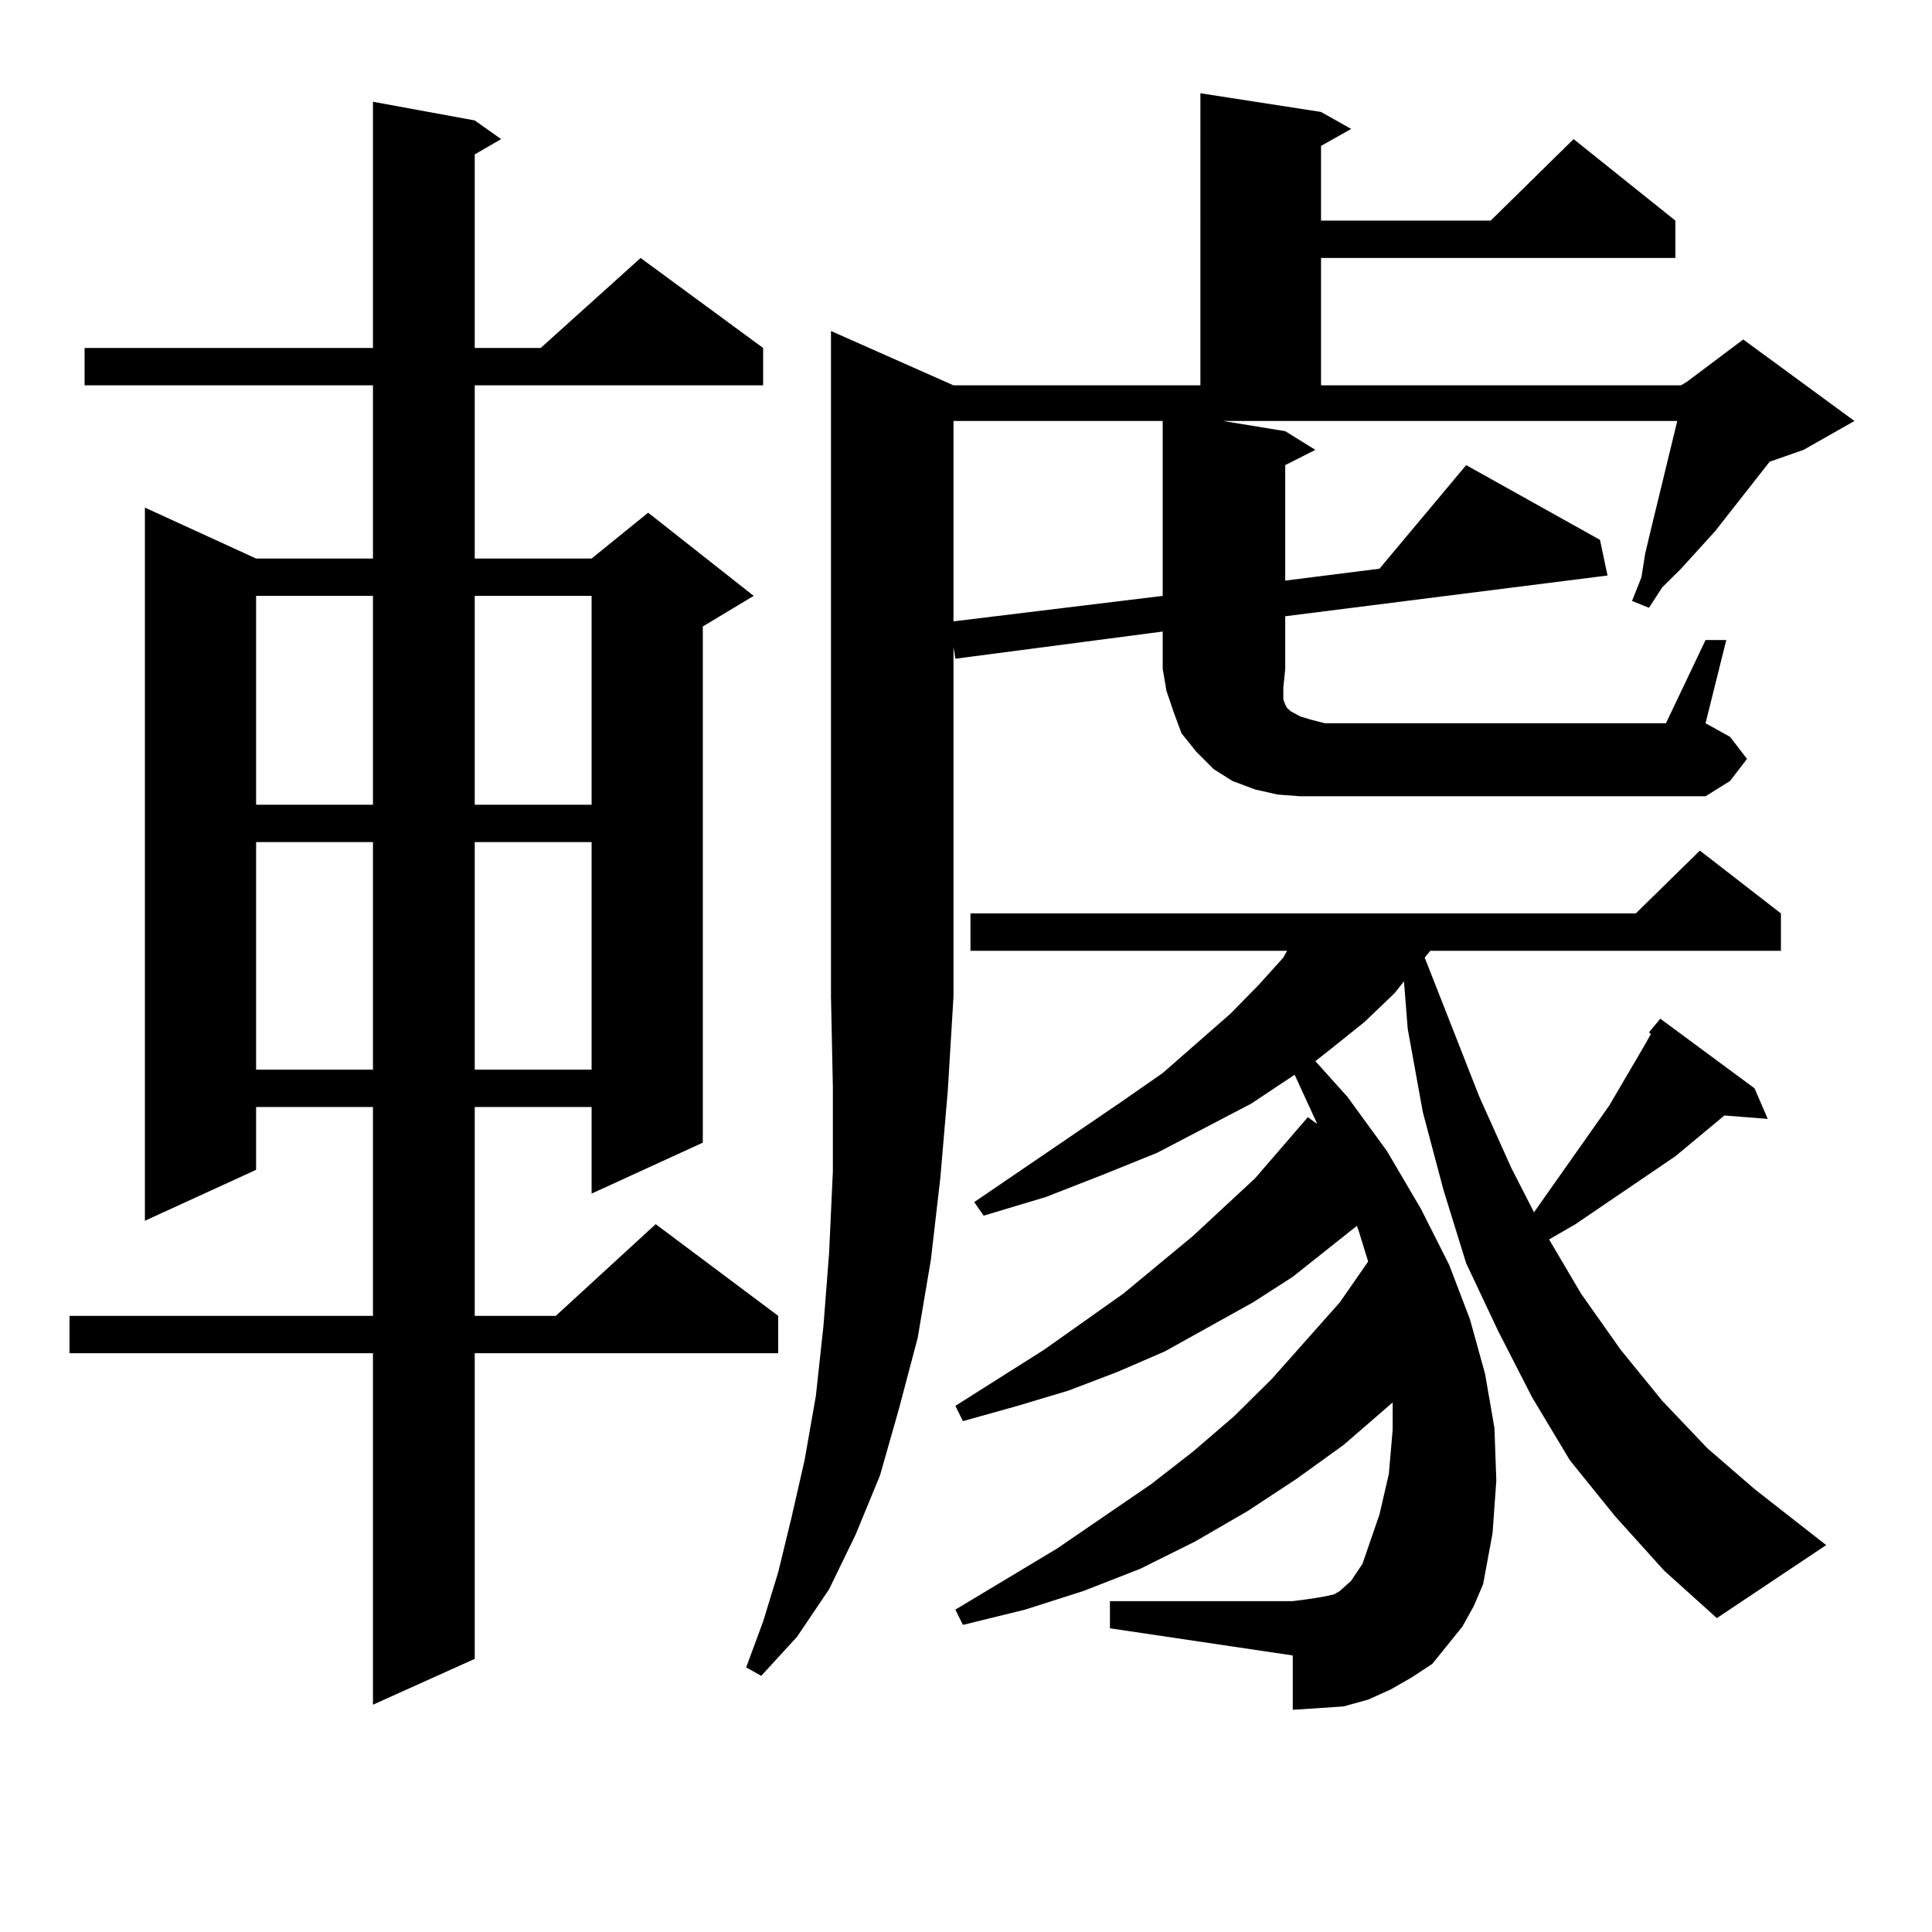
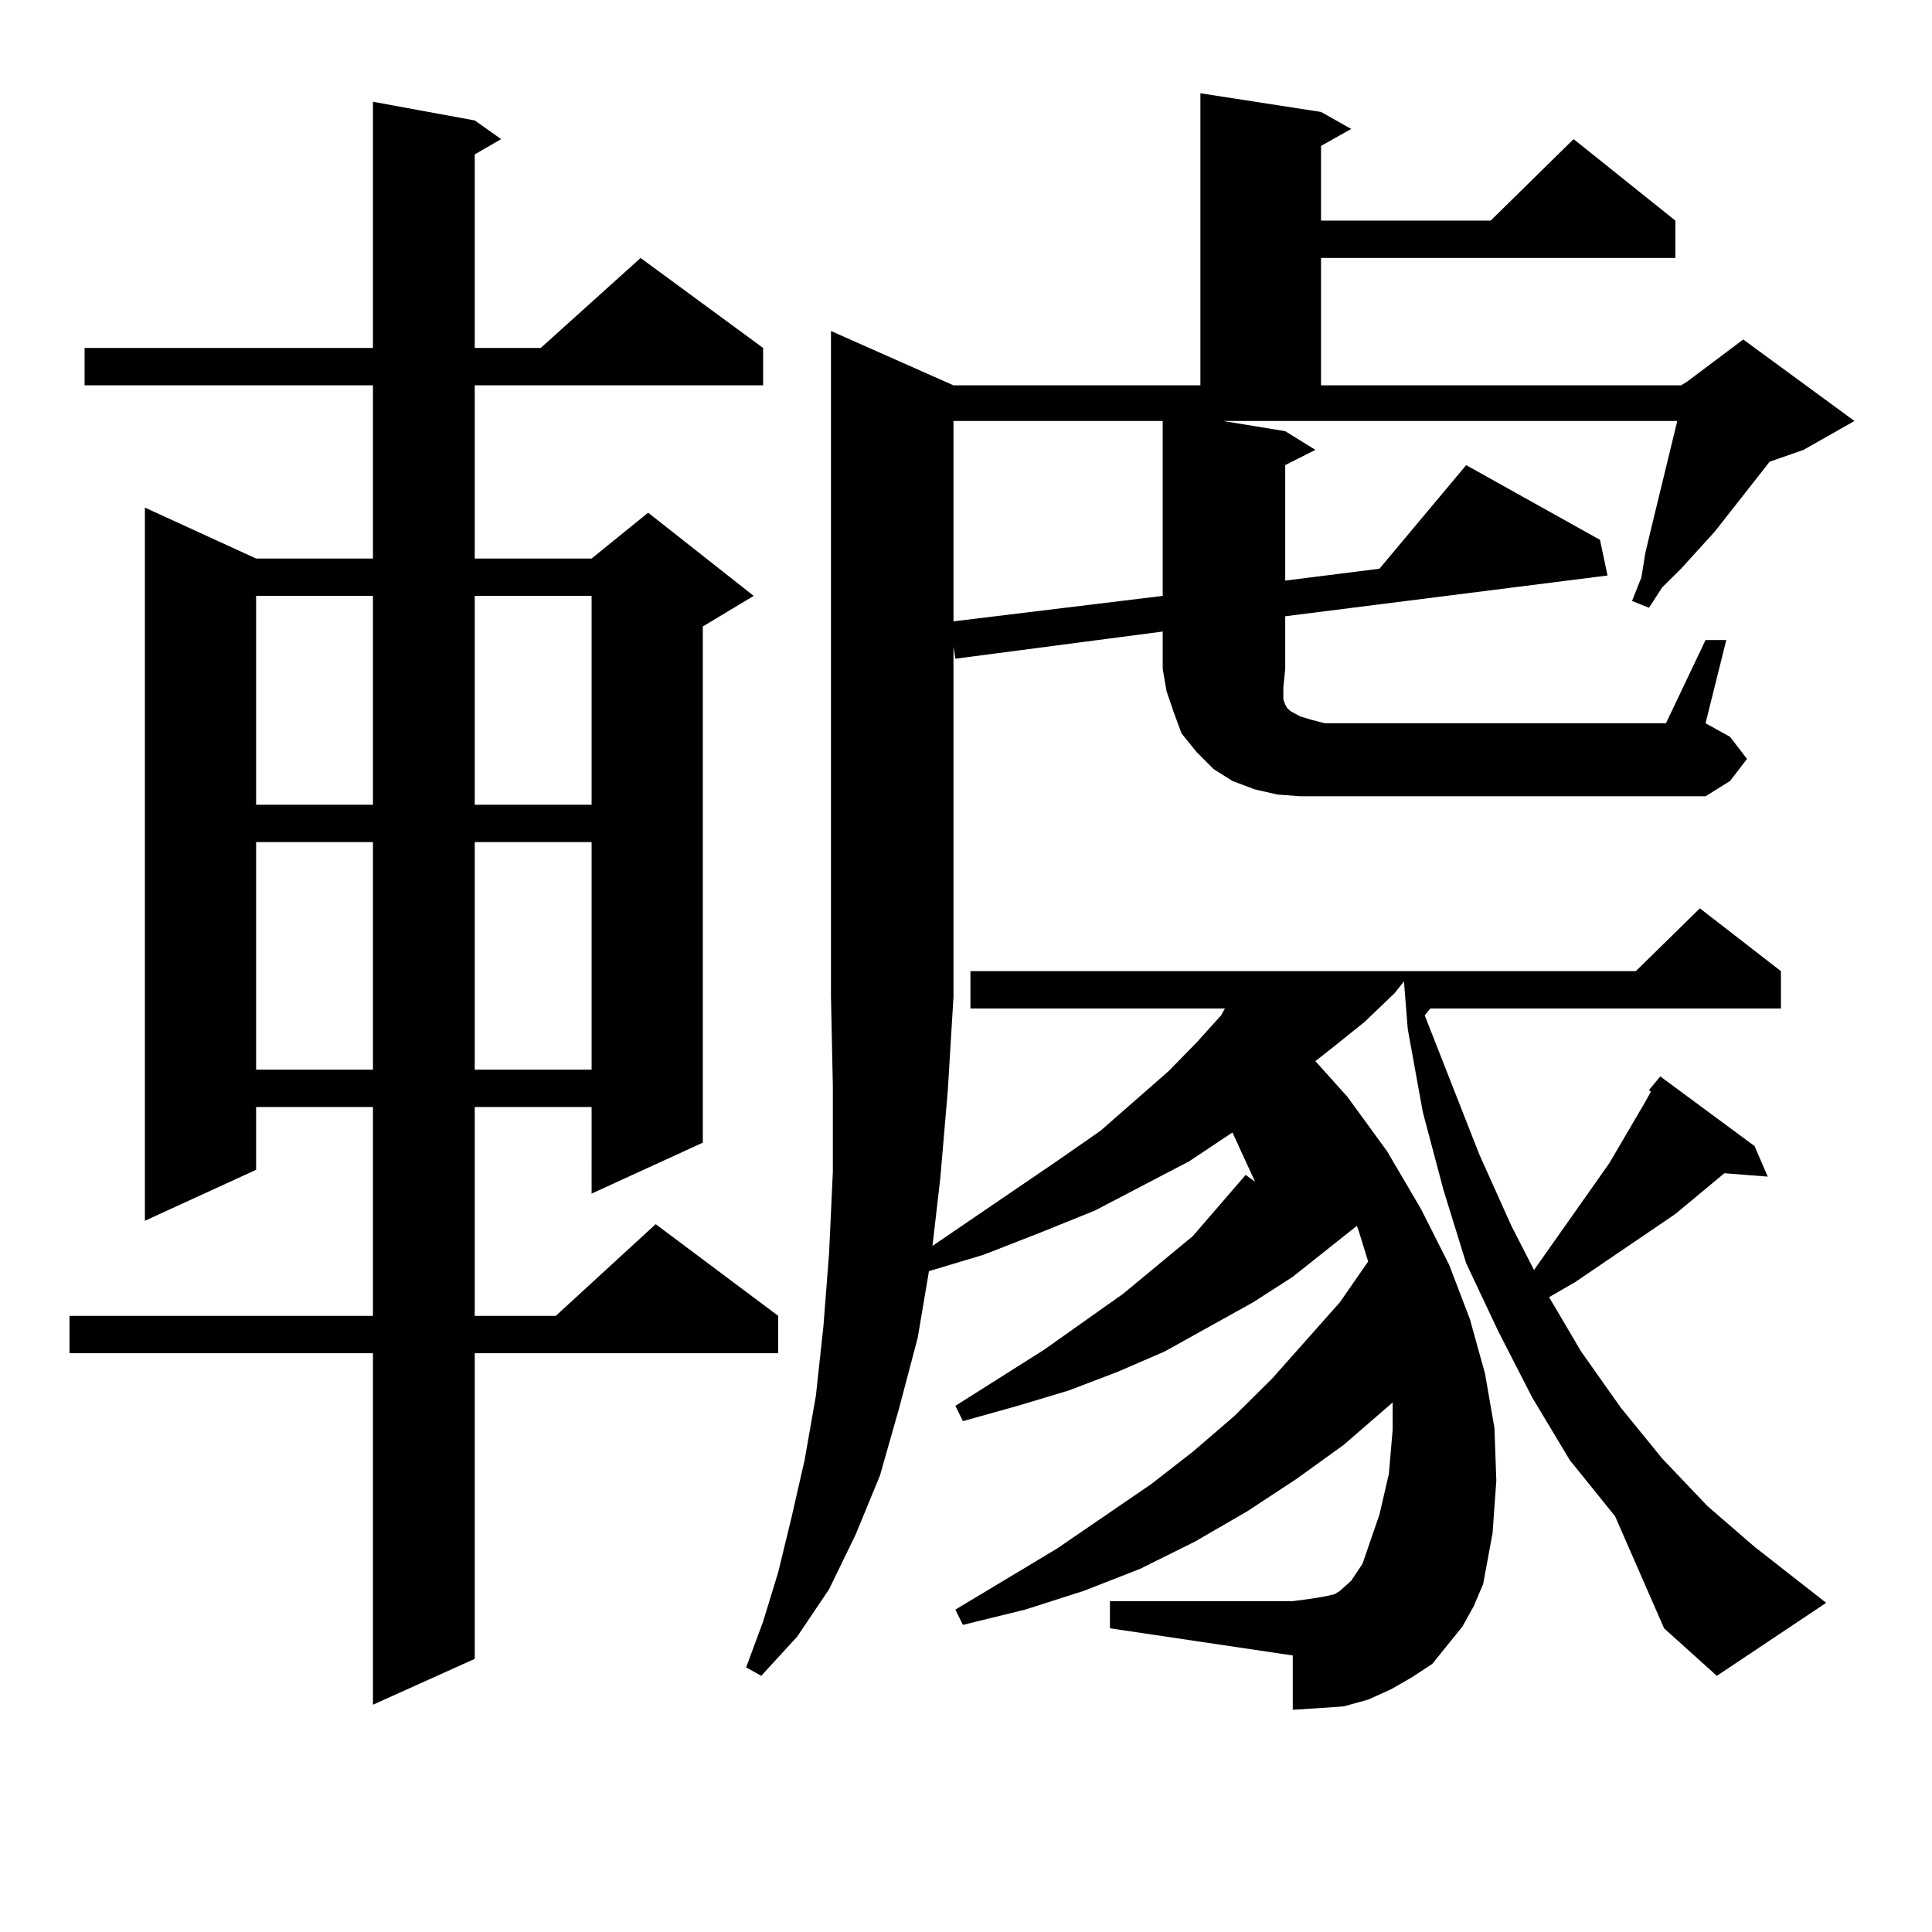
<svg xmlns="http://www.w3.org/2000/svg" version="1.1" id="图层_1" x="0px" y="0px" width="1000px" height="1000px" viewBox="0 0 1000 1000" enable-background="new 0 0 1000 1000" xml:space="preserve">
-   <path d="M245.726,62.336l13.658,9.668l-13.658,7.91v100.195h34.146l51.706-46.582l63.413,46.582v19.336H245.726v89.648h60.486  l29.268-23.73l54.633,43.066l-26.341,15.82v267.188l-57.56,26.367V572.98h-60.486v108.105h41.95l51.706-47.461l63.413,47.461v19.336  H245.726v158.203l-52.682,23.73V700.422H35.975v-19.336h157.069V572.98h-60.486v32.52l-57.56,26.367V262.727l57.56,26.367h60.486  v-89.648H43.779v-19.336h149.265V52.668L245.726,62.336z M132.558,308.43v108.105h60.486V308.43H132.558z M132.558,435.871v117.773  h60.486V435.871H132.558z M245.726,308.43v108.105h60.486V308.43H245.726z M245.726,435.871v117.773h60.486V435.871H245.726z   M665.228,346.223l-0.976,9.668v3.516v2.637l0.976,2.637l0.976,1.758l1.951,1.758l4.878,2.637l5.854,1.758l6.829,1.758h176.581  l20.487-43.066h10.731l-10.731,43.066l12.683,7.031l8.78,11.426l-8.78,11.426l-12.683,7.91H673.032l-11.707-0.879l-11.707-2.637  l-11.707-4.395l-9.756-6.152l-8.78-8.789l-7.805-9.668l-3.902-10.547l-3.902-11.426l-1.951-11.426v-19.336L494.5,340.949  l-0.976-6.152v181.055l-2.927,48.34l-3.902,45.703l-4.878,42.188l-6.829,40.43l-9.756,36.914l-9.756,34.277l-12.683,30.762  l-13.658,28.125l-16.585,24.609l-18.536,20.215l-7.805-4.395l8.78-23.73l7.805-25.488l6.829-28.125l6.829-29.883l5.854-33.398  l3.902-36.035l2.927-37.793l1.951-42.188v-43.945l-0.976-46.582V171.32l63.413,28.125h127.802V48.273l62.438,9.668l15.609,8.789  l-15.609,8.789v38.672h87.803l42.926-42.188l52.682,42.188v19.336h-183.41v65.918h186.337l2.927-1.758l29.268-21.973l57.56,42.188  l-26.341,14.941l-17.561,6.152l-28.292,36.035l-17.561,19.336l-9.756,9.668l-6.829,10.547l-8.78-3.516l4.878-12.305l1.951-12.305  l2.927-12.305l13.658-56.25H633.033l32.194,5.273l15.609,9.668l-15.609,7.91v59.766l48.779-6.152l44.877-53.613l69.267,38.672  l3.902,18.457l-166.825,21.094V346.223z M493.524,217.902v103.711l108.29-13.184v-90.527H493.524z M835.955,784.797l-23.414-29.004  l-19.512-32.52l-17.561-34.277l-16.585-35.156l-11.707-37.793l-10.731-40.43l-7.805-43.066l-1.951-24.609l-4.878,6.152  l-15.609,14.941l-17.561,14.063l-7.805,6.152l16.585,18.457l20.487,28.125l17.561,29.883l14.634,29.004l10.731,28.125l7.805,28.125  l4.878,28.125l0.976,27.246l-1.951,27.246l-4.878,26.367l-4.878,11.426l-5.854,10.547l-7.805,9.668l-7.805,9.668l-10.731,7.031  l-10.731,6.152l-11.707,5.273l-12.683,3.516l-12.683,0.879l-13.658,0.879v-28.125l-94.632-14.063v-14.063h94.632l6.829-0.879  l5.854-0.879l4.878-0.879l3.902-0.879l2.927-1.758l5.854-5.273l2.927-4.395l2.927-4.395l8.78-25.488l4.878-21.094l1.951-22.852  V725.91l-25.365,21.973l-24.39,17.578l-25.365,16.699l-27.316,15.82l-28.292,14.063l-29.268,11.426l-30.243,9.668l-32.194,7.91  l-3.902-7.91l52.682-31.641l48.779-33.398l21.463-16.699l21.463-18.457l19.512-19.336l35.121-39.551l14.634-21.094l-4.878-15.82  l-0.976-2.637l-33.17,26.367l-20.487,13.184l-45.853,25.488L578.4,710.09l-25.365,9.668l-26.341,7.91l-28.292,7.91l-3.902-7.91  l45.853-29.004l40.975-29.004l36.097-29.883l32.194-29.883l27.316-31.641l4.878,3.516l-11.707-25.488l-22.438,14.941l-48.779,25.488  l-28.292,11.426l-29.268,11.426l-32.194,9.668l-4.878-7.031l76.096-51.855l21.463-14.941l35.121-30.762l14.634-14.941l12.683-14.063  l1.951-3.516H502.305v-19.336h344.382l33.17-32.52l41.95,32.52v19.336H740.348l-2.927,3.516l28.292,72.07l16.585,36.914  l11.707,22.852l39.023-55.371l18.536-31.641l2.927-5.273l-0.976-0.879l5.854-7.031l48.779,36.035l6.829,15.82l-22.438-1.758  l-25.365,21.094l-51.706,35.156l-13.658,7.91l16.585,28.125l20.487,29.004l21.463,26.367l23.414,24.609l24.39,21.094l37.072,29.004  l-56.584,37.793l-27.316-24.609L835.955,784.797z" />
+   <path d="M245.726,62.336l13.658,9.668l-13.658,7.91v100.195h34.146l51.706-46.582l63.413,46.582v19.336H245.726v89.648h60.486  l29.268-23.73l54.633,43.066l-26.341,15.82v267.188l-57.56,26.367V572.98h-60.486v108.105h41.95l51.706-47.461l63.413,47.461v19.336  H245.726v158.203l-52.682,23.73V700.422H35.975v-19.336h157.069V572.98h-60.486v32.52l-57.56,26.367V262.727l57.56,26.367h60.486  v-89.648H43.779v-19.336h149.265V52.668L245.726,62.336z M132.558,308.43v108.105h60.486V308.43H132.558z M132.558,435.871v117.773  h60.486V435.871H132.558z M245.726,308.43v108.105h60.486V308.43H245.726z M245.726,435.871v117.773h60.486V435.871H245.726z   M665.228,346.223l-0.976,9.668v3.516v2.637l0.976,2.637l0.976,1.758l1.951,1.758l4.878,2.637l5.854,1.758l6.829,1.758h176.581  l20.487-43.066h10.731l-10.731,43.066l12.683,7.031l8.78,11.426l-8.78,11.426l-12.683,7.91H673.032l-11.707-0.879l-11.707-2.637  l-11.707-4.395l-9.756-6.152l-8.78-8.789l-7.805-9.668l-3.902-10.547l-3.902-11.426l-1.951-11.426v-19.336L494.5,340.949  l-0.976-6.152v181.055l-2.927,48.34l-3.902,45.703l-4.878,42.188l-6.829,40.43l-9.756,36.914l-9.756,34.277l-12.683,30.762  l-13.658,28.125l-16.585,24.609l-18.536,20.215l-7.805-4.395l8.78-23.73l7.805-25.488l6.829-28.125l6.829-29.883l5.854-33.398  l3.902-36.035l2.927-37.793l1.951-42.188v-43.945l-0.976-46.582V171.32l63.413,28.125h127.802V48.273l62.438,9.668l15.609,8.789  l-15.609,8.789v38.672h87.803l42.926-42.188l52.682,42.188v19.336h-183.41v65.918h186.337l2.927-1.758l29.268-21.973l57.56,42.188  l-26.341,14.941l-17.561,6.152l-28.292,36.035l-17.561,19.336l-9.756,9.668l-6.829,10.547l-8.78-3.516l4.878-12.305l1.951-12.305  l2.927-12.305l13.658-56.25H633.033l32.194,5.273l15.609,9.668l-15.609,7.91v59.766l48.779-6.152l44.877-53.613l69.267,38.672  l3.902,18.457l-166.825,21.094V346.223z M493.524,217.902v103.711l108.29-13.184v-90.527H493.524z M835.955,784.797l-23.414-29.004  l-19.512-32.52l-17.561-34.277l-16.585-35.156l-11.707-37.793l-10.731-40.43l-7.805-43.066l-1.951-24.609l-4.878,6.152  l-15.609,14.941l-17.561,14.063l-7.805,6.152l16.585,18.457l20.487,28.125l17.561,29.883l14.634,29.004l10.731,28.125l7.805,28.125  l4.878,28.125l0.976,27.246l-1.951,27.246l-4.878,26.367l-4.878,11.426l-5.854,10.547l-7.805,9.668l-7.805,9.668l-10.731,7.031  l-10.731,6.152l-11.707,5.273l-12.683,3.516l-12.683,0.879l-13.658,0.879v-28.125l-94.632-14.063v-14.063h94.632l6.829-0.879  l5.854-0.879l4.878-0.879l3.902-0.879l2.927-1.758l5.854-5.273l2.927-4.395l2.927-4.395l8.78-25.488l4.878-21.094l1.951-22.852  V725.91l-25.365,21.973l-24.39,17.578l-25.365,16.699l-27.316,15.82l-28.292,14.063l-29.268,11.426l-30.243,9.668l-32.194,7.91  l-3.902-7.91l52.682-31.641l48.779-33.398l21.463-16.699l21.463-18.457l19.512-19.336l35.121-39.551l14.634-21.094l-4.878-15.82  l-0.976-2.637l-33.17,26.367l-20.487,13.184l-45.853,25.488L578.4,710.09l-25.365,9.668l-26.341,7.91l-28.292,7.91l-3.902-7.91  l45.853-29.004l40.975-29.004l36.097-29.883l27.316-31.641l4.878,3.516l-11.707-25.488l-22.438,14.941l-48.779,25.488  l-28.292,11.426l-29.268,11.426l-32.194,9.668l-4.878-7.031l76.096-51.855l21.463-14.941l35.121-30.762l14.634-14.941l12.683-14.063  l1.951-3.516H502.305v-19.336h344.382l33.17-32.52l41.95,32.52v19.336H740.348l-2.927,3.516l28.292,72.07l16.585,36.914  l11.707,22.852l39.023-55.371l18.536-31.641l2.927-5.273l-0.976-0.879l5.854-7.031l48.779,36.035l6.829,15.82l-22.438-1.758  l-25.365,21.094l-51.706,35.156l-13.658,7.91l16.585,28.125l20.487,29.004l21.463,26.367l23.414,24.609l24.39,21.094l37.072,29.004  l-56.584,37.793l-27.316-24.609L835.955,784.797z" />
</svg>